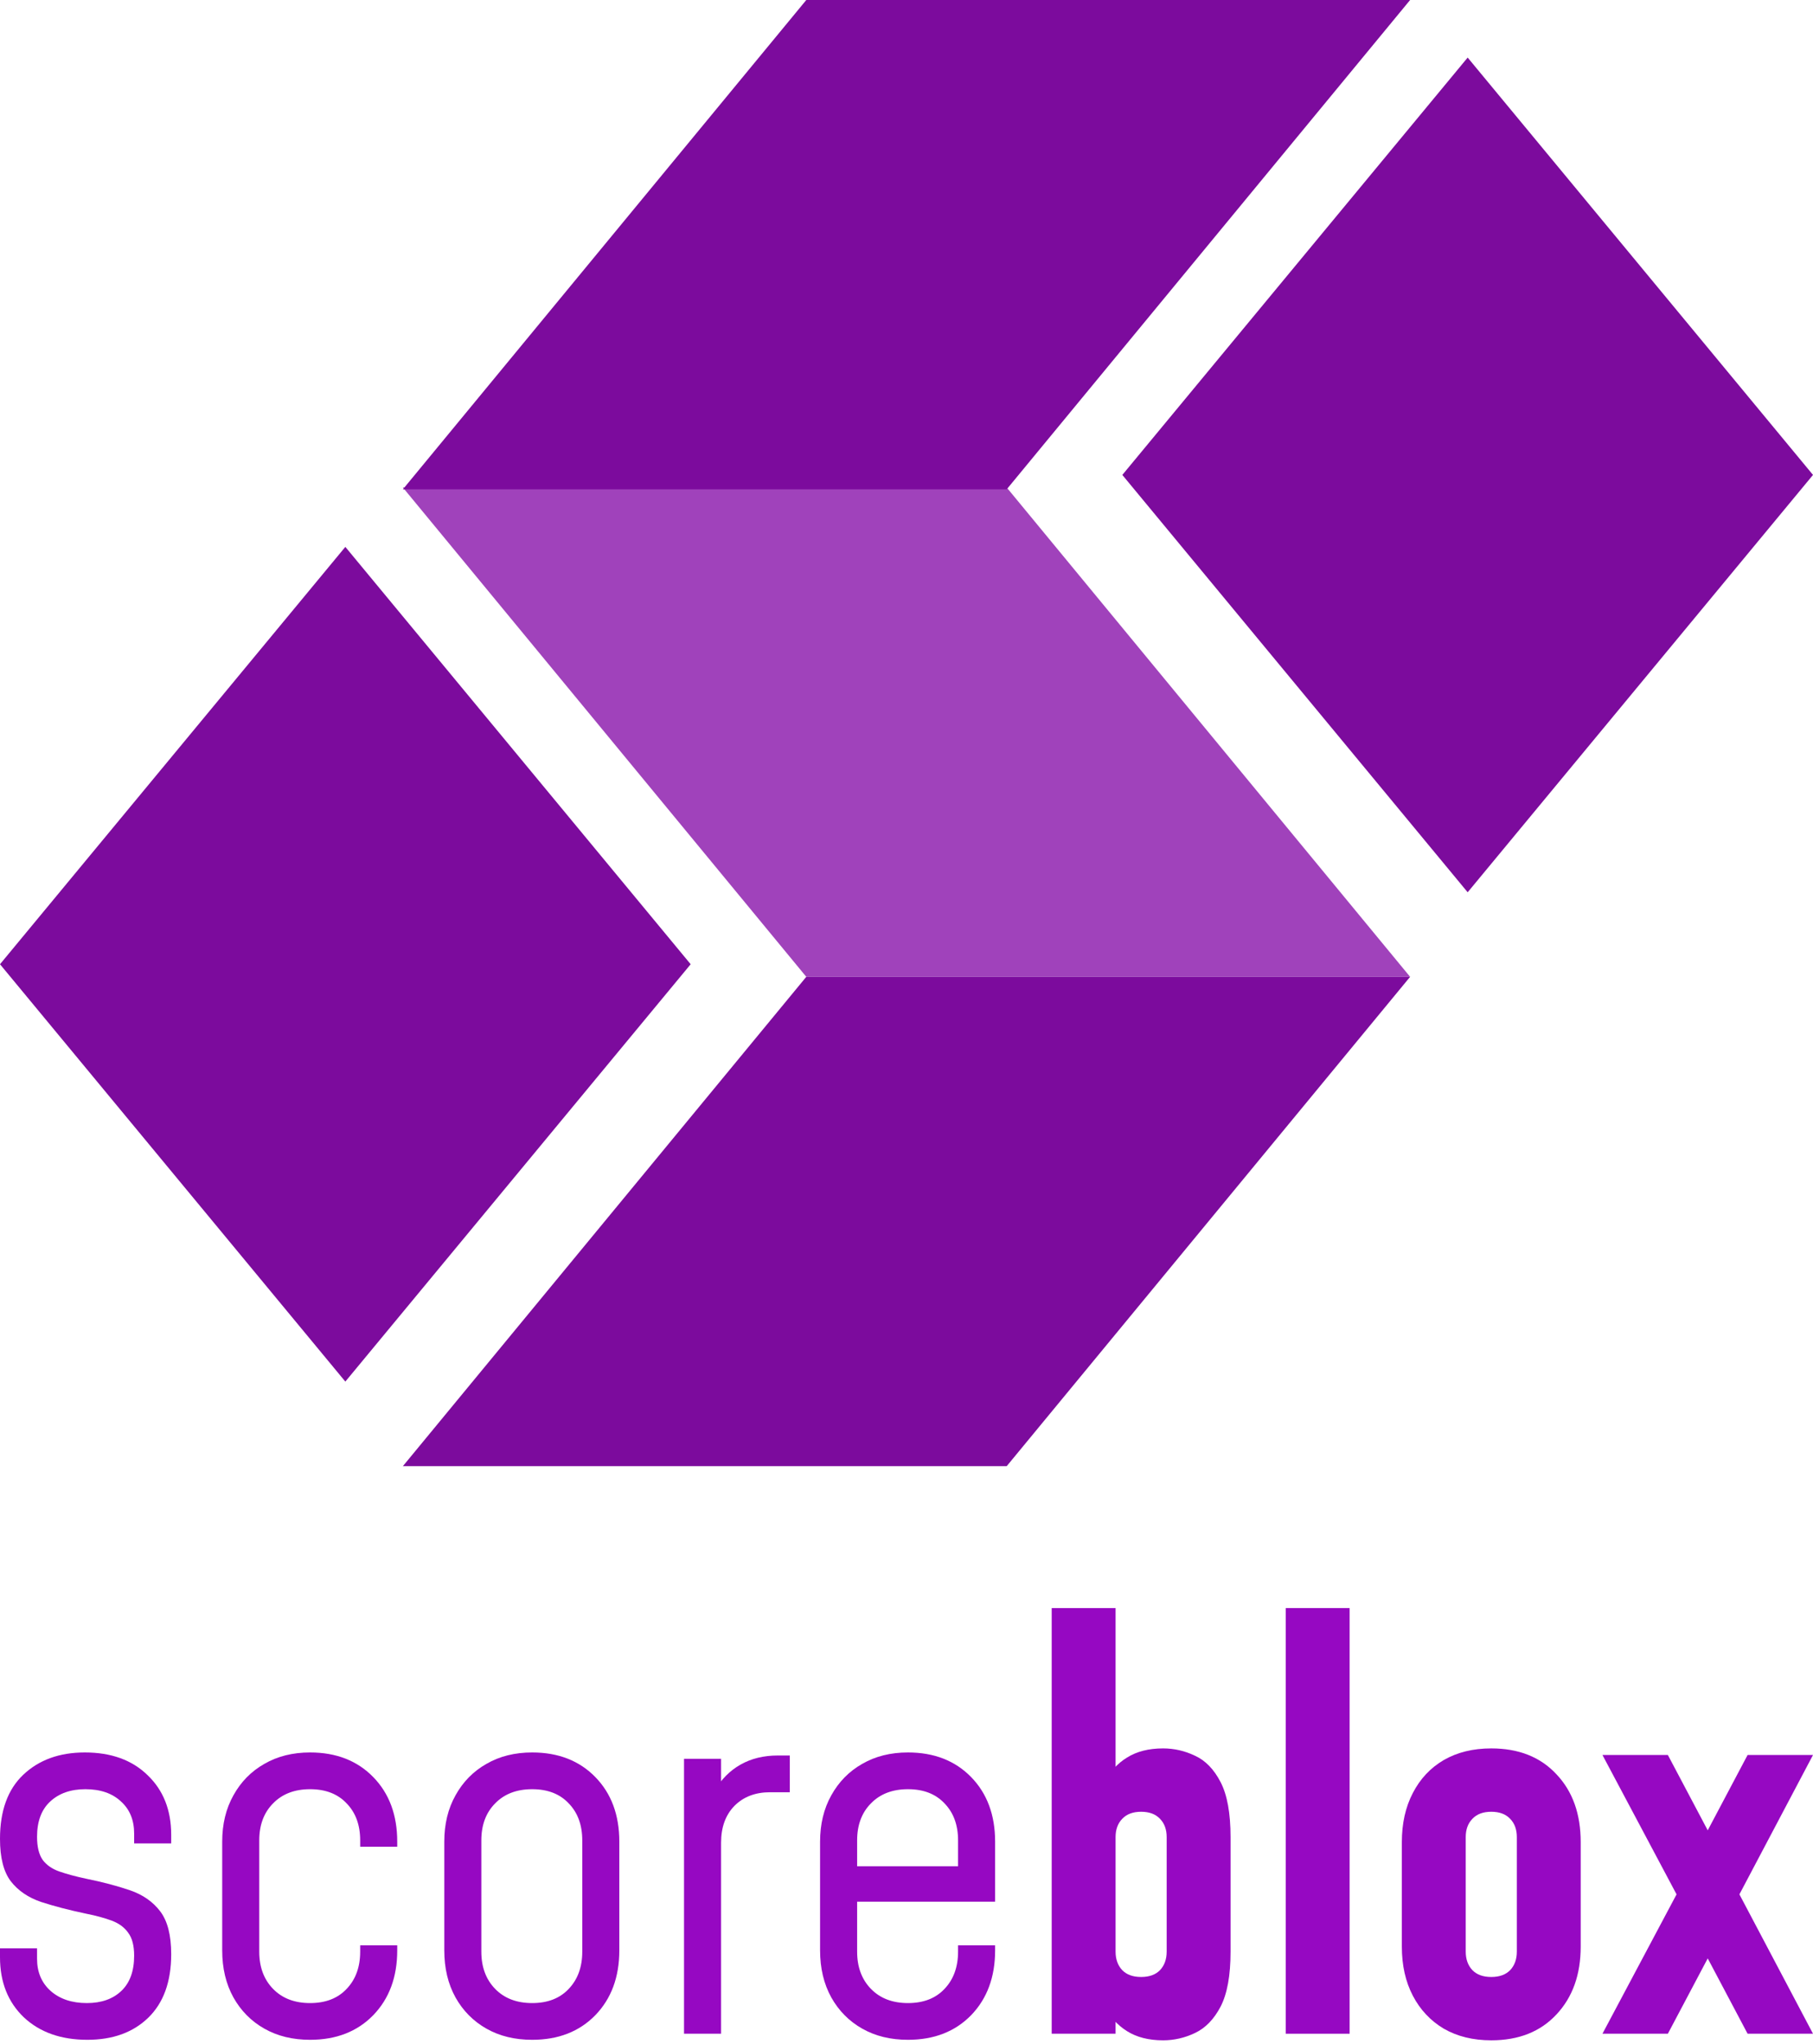
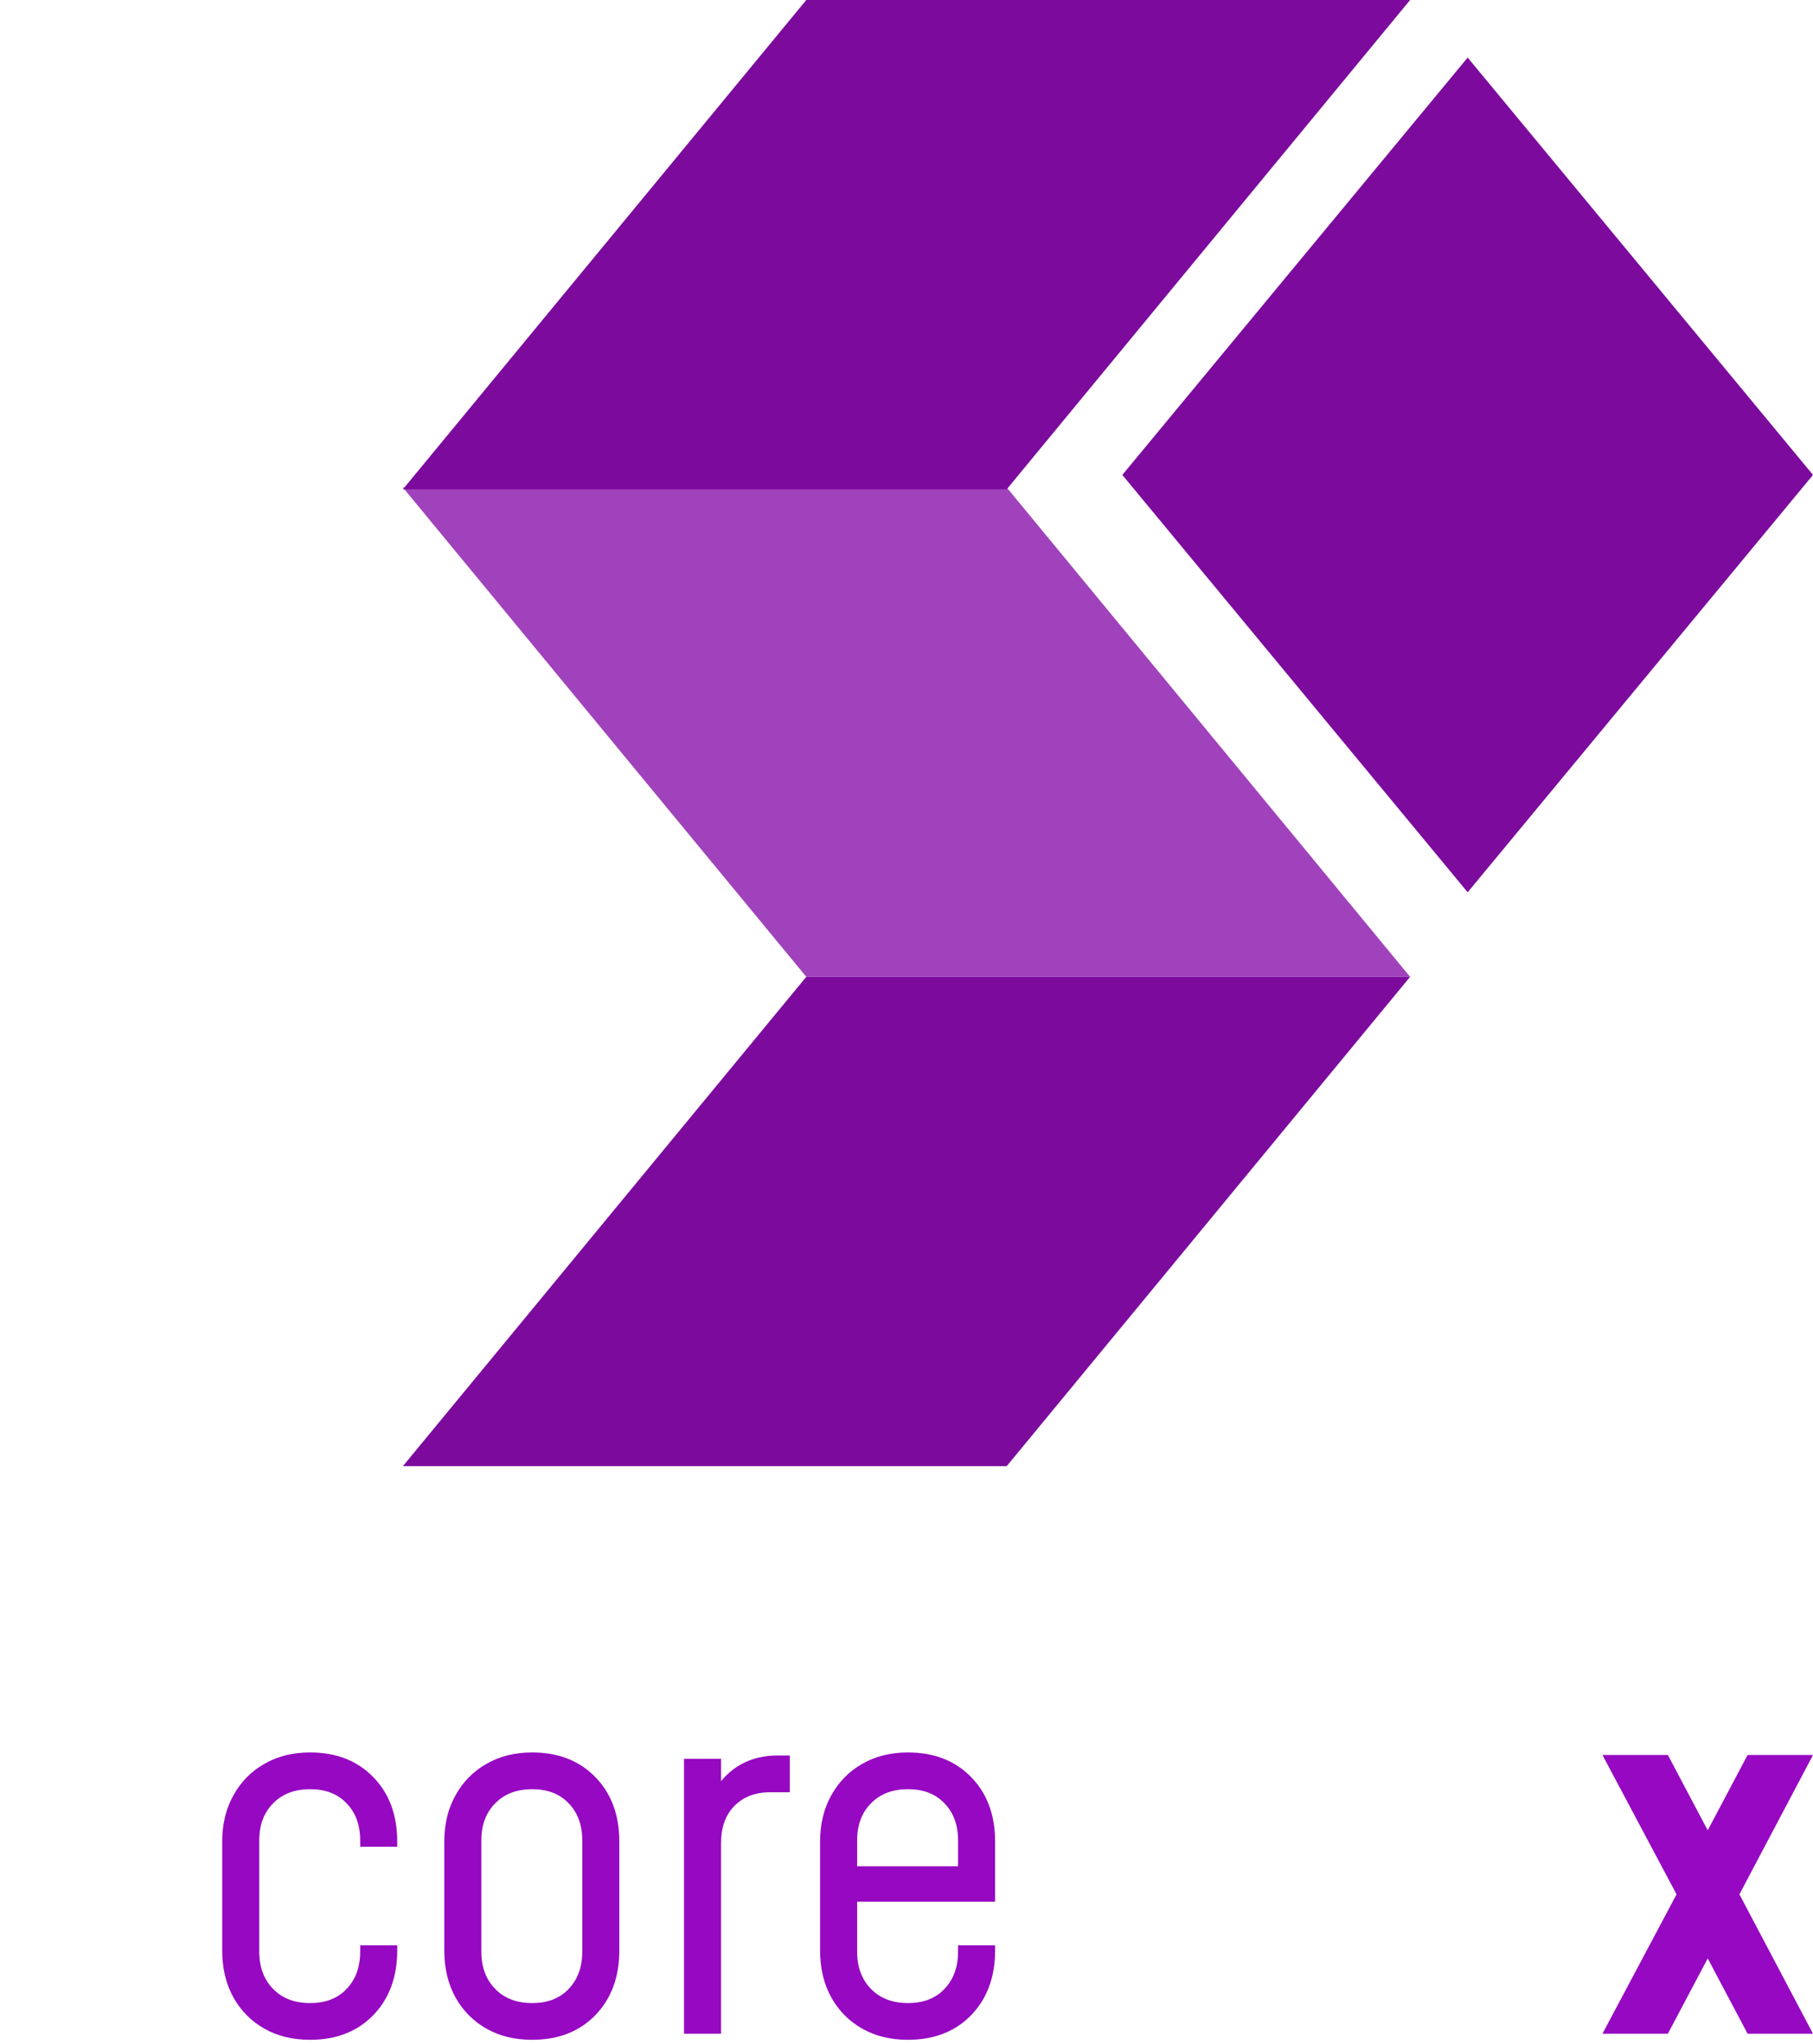
<svg xmlns="http://www.w3.org/2000/svg" width="212" height="239" viewBox="0 0 212 239" fill="none">
  <path d="M117.719 56.996H47.111L94.282 114.202H164.889L117.719 56.996Z" fill="#A042BB" />
  <path d="M117.719 57.206H47.111L94.282 0H164.889L117.719 57.206Z" fill="#7C0B9D" />
  <path d="M94.281 114.202H164.889L117.718 171.409H47.111L94.281 114.202Z" fill="#7C0B9D" />
  <path d="M171.619 6.73L131.238 55.524L171.619 104.318L212 55.524L171.619 6.73Z" fill="#7C0B9D" />
-   <path d="M40.381 63.937L80.762 112.73L40.381 161.524L0 112.73L40.381 63.937Z" fill="#7C0B9D" />
-   <path d="M10.219 238.476C7.131 238.476 4.651 237.598 2.779 235.84C0.926 234.062 0 231.722 0 228.819V227.782H4.332V228.997C4.332 230.557 4.86 231.811 5.916 232.759C6.992 233.707 8.406 234.181 10.159 234.181C11.852 234.181 13.197 233.707 14.192 232.759C15.188 231.811 15.686 230.438 15.686 228.641C15.686 227.476 15.457 226.587 14.999 225.975C14.561 225.343 13.924 224.869 13.087 224.553C12.25 224.237 11.234 223.961 10.039 223.724C8.067 223.309 6.324 222.855 4.81 222.361C3.297 221.847 2.111 221.038 1.255 219.932C0.418 218.826 0 217.177 0 214.984C0 211.706 0.906 209.208 2.719 207.489C4.552 205.751 6.952 204.882 9.92 204.882C13.007 204.882 15.457 205.771 17.27 207.549C19.102 209.306 20.019 211.627 20.019 214.51V215.518H15.686V214.362C15.686 212.782 15.168 211.528 14.133 210.6C13.117 209.652 11.732 209.178 9.98 209.178C8.266 209.178 6.892 209.662 5.856 210.63C4.84 211.578 4.332 212.95 4.332 214.747C4.332 215.913 4.552 216.811 4.99 217.443C5.448 218.055 6.105 218.51 6.962 218.806C7.818 219.102 8.844 219.379 10.039 219.635C11.991 220.03 13.714 220.485 15.208 220.998C16.702 221.512 17.878 222.331 18.734 223.457C19.59 224.583 20.019 226.251 20.019 228.463C20.019 231.683 19.122 234.161 17.33 235.899C15.557 237.617 13.187 238.476 10.219 238.476Z" fill="#9608C2" />
  <path d="M36.261 238.476C34.23 238.476 32.447 238.042 30.913 237.173C29.379 236.304 28.174 235.089 27.298 233.529C26.421 231.949 25.983 230.113 25.983 228.019V215.31C25.983 213.256 26.421 211.449 27.298 209.889C28.174 208.309 29.379 207.085 30.913 206.216C32.447 205.327 34.23 204.882 36.261 204.882C39.309 204.882 41.769 205.84 43.641 207.756C45.514 209.672 46.45 212.19 46.45 215.31V215.903H42.117V215.162C42.117 213.365 41.59 211.923 40.534 210.837C39.498 209.731 38.074 209.178 36.261 209.178C34.449 209.178 33.004 209.731 31.929 210.837C30.853 211.923 30.315 213.365 30.315 215.162V228.167C30.315 229.964 30.853 231.416 31.929 232.522C33.004 233.628 34.449 234.181 36.261 234.181C38.074 234.181 39.498 233.628 40.534 232.522C41.59 231.416 42.117 229.964 42.117 228.167V227.427H46.45V228.019C46.45 231.14 45.514 233.667 43.641 235.603C41.769 237.519 39.309 238.476 36.261 238.476Z" fill="#9608C2" />
  <path d="M62.23 238.476C60.198 238.476 58.416 238.042 56.882 237.173C55.348 236.304 54.143 235.089 53.267 233.529C52.39 231.949 51.952 230.113 51.952 228.019V215.31C51.952 213.256 52.39 211.449 53.267 209.889C54.143 208.309 55.348 207.085 56.882 206.216C58.416 205.327 60.198 204.882 62.23 204.882C65.278 204.882 67.738 205.84 69.61 207.756C71.483 209.672 72.419 212.19 72.419 215.31V228.019C72.419 231.14 71.483 233.667 69.61 235.603C67.738 237.519 65.278 238.476 62.23 238.476ZM62.23 234.181C64.043 234.181 65.467 233.628 66.503 232.522C67.558 231.416 68.086 229.964 68.086 228.167V215.162C68.086 213.365 67.558 211.923 66.503 210.837C65.467 209.731 64.043 209.178 62.23 209.178C60.417 209.178 58.973 209.731 57.898 210.837C56.822 211.923 56.284 213.365 56.284 215.162V228.167C56.284 229.964 56.822 231.416 57.898 232.522C58.973 233.628 60.417 234.181 62.23 234.181Z" fill="#9608C2" />
  <path d="M79.986 237.765V205.623H84.318V210.244L83.571 209.356C84.328 208.033 85.334 207.015 86.589 206.304C87.844 205.593 89.298 205.238 90.951 205.238H92.355V209.533H90.055C88.322 209.533 86.927 210.067 85.872 211.133C84.836 212.2 84.318 213.632 84.318 215.429V237.765H79.986Z" fill="#9608C2" />
  <path d="M106.173 238.476C104.141 238.476 102.358 238.042 100.825 237.173C99.291 236.304 98.086 235.089 97.209 233.529C96.333 231.949 95.895 230.113 95.895 228.019V215.31C95.895 213.256 96.333 211.449 97.209 209.889C98.086 208.309 99.291 207.085 100.825 206.216C102.358 205.327 104.141 204.882 106.173 204.882C109.221 204.882 111.681 205.84 113.553 207.756C115.425 209.672 116.362 212.19 116.362 215.31V222.331H99.361V218.184H112.029V215.162C112.029 213.365 111.501 211.923 110.446 210.837C109.41 209.731 107.986 209.178 106.173 209.178C104.36 209.178 102.916 209.731 101.841 210.837C100.765 211.923 100.227 213.365 100.227 215.162V228.167C100.227 229.964 100.765 231.416 101.841 232.522C102.916 233.628 104.36 234.181 106.173 234.181C107.986 234.181 109.41 233.628 110.446 232.522C111.501 231.416 112.029 229.964 112.029 228.167V227.427H116.362V228.019C116.362 231.14 115.425 233.667 113.553 235.603C111.681 237.519 109.221 238.476 106.173 238.476Z" fill="#9608C2" />
-   <path d="M136.005 238.536C134.332 238.536 132.928 238.18 131.792 237.469C130.657 236.758 129.77 235.771 129.133 234.507L130.448 232.789V237.765H122.978V188H130.448V210.156L129.133 208.437C129.77 207.154 130.657 206.166 131.792 205.475C132.928 204.764 134.332 204.408 136.005 204.408C137.3 204.408 138.545 204.695 139.74 205.268C140.955 205.821 141.951 206.848 142.728 208.348C143.505 209.849 143.893 211.992 143.893 214.777V228.167C143.893 230.952 143.505 233.095 142.728 234.596C141.951 236.077 140.955 237.104 139.74 237.677C138.545 238.249 137.3 238.536 136.005 238.536ZM133.436 231.13C134.392 231.13 135.129 230.863 135.647 230.33C136.164 229.777 136.423 229.056 136.423 228.167V214.777C136.423 213.888 136.164 213.177 135.647 212.644C135.129 212.091 134.392 211.815 133.436 211.815C132.479 211.815 131.742 212.091 131.224 212.644C130.707 213.177 130.448 213.888 130.448 214.777V228.167C130.448 229.056 130.707 229.777 131.224 230.33C131.742 230.863 132.479 231.13 133.436 231.13Z" fill="#9608C2" />
-   <path d="M150.347 237.765V188H157.817V237.765H150.347Z" fill="#9608C2" />
-   <path d="M174.38 238.536C172.248 238.536 170.396 238.081 168.822 237.173C167.269 236.245 166.063 234.961 165.207 233.322C164.35 231.683 163.922 229.767 163.922 227.575V215.369C163.922 213.177 164.35 211.262 165.207 209.622C166.063 207.963 167.269 206.68 168.822 205.771C170.396 204.863 172.248 204.408 174.38 204.408C177.587 204.408 180.126 205.416 181.999 207.43C183.891 209.425 184.837 212.071 184.837 215.369V227.575C184.837 230.853 183.891 233.5 181.999 235.514C180.126 237.528 177.587 238.536 174.38 238.536ZM174.38 231.13C175.336 231.13 176.073 230.863 176.591 230.33C177.109 229.777 177.368 229.056 177.368 228.167V214.777C177.368 213.888 177.109 213.177 176.591 212.644C176.073 212.091 175.336 211.815 174.38 211.815C173.424 211.815 172.687 212.091 172.169 212.644C171.651 213.177 171.392 213.888 171.392 214.777V228.167C171.392 229.056 171.651 229.777 172.169 230.33C172.687 230.863 173.424 231.13 174.38 231.13Z" fill="#9608C2" />
  <path d="M187.38 237.765L196.045 221.472L187.38 205.179H195.029L201.363 217.147H198.017L204.351 205.179H212L203.395 221.472L212 237.765H204.351L198.017 225.797H201.363L195.029 237.765H187.38Z" fill="#9608C2" />
</svg>